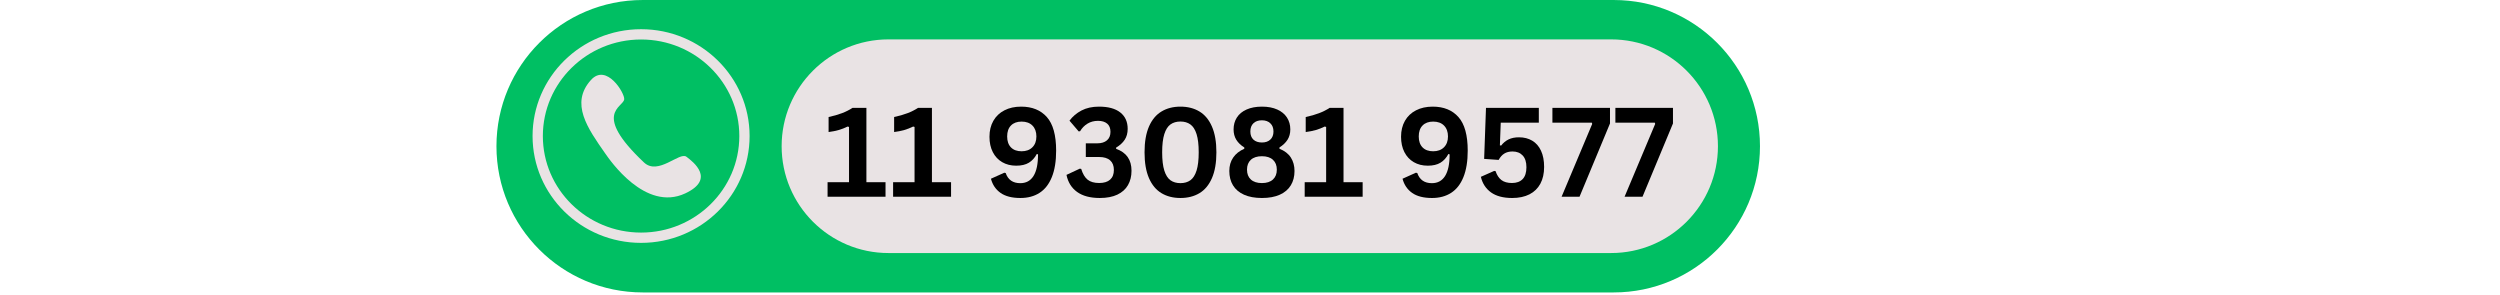
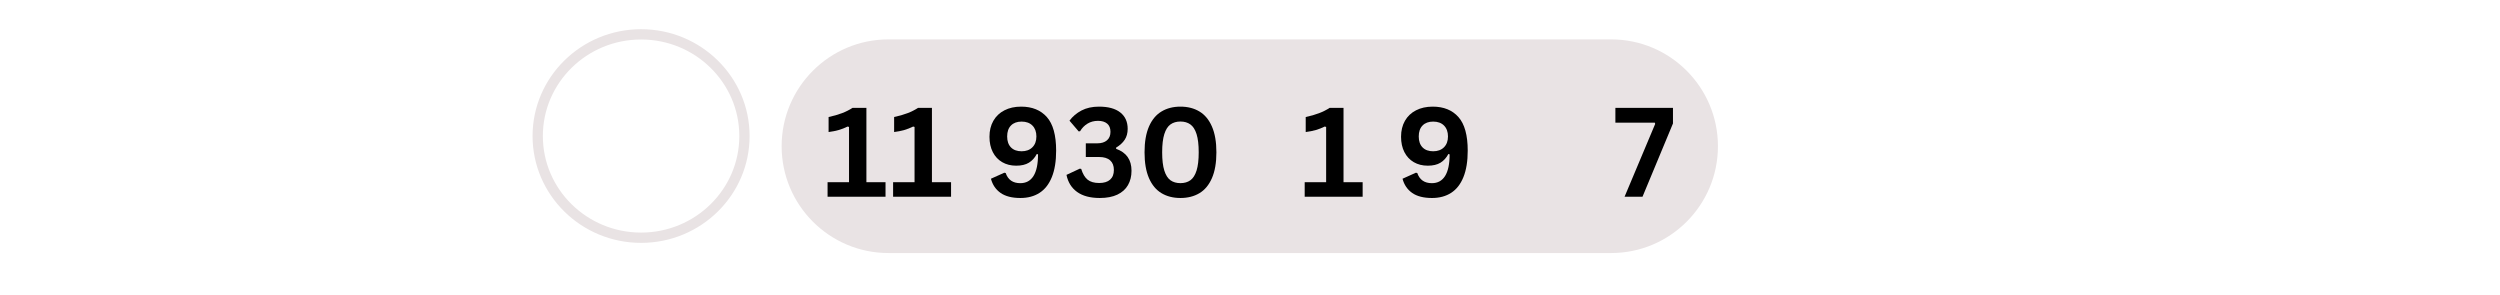
<svg xmlns="http://www.w3.org/2000/svg" width="1525" viewBox="0 0 1143.75 135" height="180" preserveAspectRatio="xMidYMid meet">
  <defs>
    <g />
    <clipPath id="4086240f03">
-       <path d="M 227 0 L 805.344 0 L 805.344 134 L 227 134 Z M 227 0 " clip-rule="nonzero" />
-     </clipPath>
+       </clipPath>
  </defs>
  <g clip-path="url(#4086240f03)">
    <path fill="#00bf63" d="M 805.191 66.895 C 805.191 103.816 775.219 133.789 738.301 133.789 L 294.02 133.789 C 257.098 133.789 227.125 103.816 227.125 66.895 C 227.125 29.977 257.098 0.004 294.02 0.004 L 738.301 0.004 C 775.219 0.004 805.191 29.977 805.191 66.895 Z M 805.191 66.895 " fill-opacity="1" fill-rule="evenodd" />
  </g>
  <path fill="#e9e3e4" d="M 293.297 13.363 C 320.707 13.363 342.941 35.273 342.941 62.238 C 342.941 89.203 320.707 111.113 293.297 111.113 C 265.887 111.113 243.648 89.203 243.648 62.238 C 243.648 35.273 265.887 13.363 293.297 13.363 Z M 293.297 18.07 C 268.5 18.07 248.355 37.848 248.355 62.238 C 248.355 86.625 268.5 106.406 293.297 106.406 C 318.09 106.406 338.238 86.625 338.238 62.238 C 338.238 37.848 318.09 18.07 293.297 18.07 Z M 293.297 18.07 " fill-opacity="1" fill-rule="evenodd" />
-   <path fill="#e9e3e4" d="M 314.027 71.699 C 310.883 69.344 301.105 80.434 294.633 74.332 C 270.652 51.73 285.094 49.207 285.574 45.445 C 285.922 42.699 277.469 28.703 270.352 36.605 C 260.711 47.309 268.852 58.719 276.852 70.152 C 278.938 73.133 295.184 97.051 313.516 88.469 C 327.441 81.949 317.176 74.055 314.027 71.699 Z M 314.027 71.699 " fill-opacity="1" fill-rule="evenodd" />
  <path fill="#e9e3e4" d="M 785.957 66.895 C 785.957 93.867 764.059 115.766 737.086 115.766 L 406.473 115.766 C 379.5 115.766 357.598 93.867 357.598 66.895 C 357.598 39.918 379.5 18.02 406.473 18.02 L 737.086 18.02 C 764.059 18.02 785.957 39.918 785.957 66.895 Z M 785.957 66.895 " fill-opacity="1" fill-rule="evenodd" />
  <g fill="#000000" fill-opacity="1">
    <g transform="translate(376.473, 90.004)">
      <g>
        <path d="M 2.141 0 L 2.141 -6.641 L 11.953 -6.641 L 11.953 -31.938 L 11.312 -32.109 C 9.926 -31.43 8.562 -30.898 7.219 -30.516 C 5.875 -30.129 4.336 -29.82 2.609 -29.594 L 2.609 -36.469 C 7.109 -37.414 10.75 -38.805 13.531 -40.641 L 19.906 -40.641 L 19.906 -6.641 L 28.656 -6.641 L 28.656 0 Z M 2.141 0 " />
      </g>
    </g>
  </g>
  <g fill="#000000" fill-opacity="1">
    <g transform="translate(406.453, 90.004)">
      <g>
        <path d="M 2.141 0 L 2.141 -6.641 L 11.953 -6.641 L 11.953 -31.938 L 11.312 -32.109 C 9.926 -31.43 8.562 -30.898 7.219 -30.516 C 5.875 -30.129 4.336 -29.82 2.609 -29.594 L 2.609 -36.469 C 7.109 -37.414 10.75 -38.805 13.531 -40.641 L 19.906 -40.641 L 19.906 -6.641 L 28.656 -6.641 L 28.656 0 Z M 2.141 0 " />
      </g>
    </g>
  </g>
  <g fill="#000000" fill-opacity="1">
    <g transform="translate(436.433, 90.004)">
      <g />
    </g>
  </g>
  <g fill="#000000" fill-opacity="1">
    <g transform="translate(449.854, 90.004)">
      <g>
        <path d="M 16.984 0.578 C 13.148 0.578 10.129 -0.191 7.922 -1.734 C 5.711 -3.285 4.238 -5.453 3.5 -8.234 L 9.609 -10.984 L 10.25 -10.844 C 11.312 -7.75 13.535 -6.203 16.922 -6.203 C 19.578 -6.203 21.594 -7.297 22.969 -9.484 C 24.352 -11.68 25.047 -14.977 25.047 -19.375 L 24.484 -19.562 C 23.555 -17.801 22.348 -16.469 20.859 -15.562 C 19.367 -14.656 17.438 -14.203 15.062 -14.203 C 12.633 -14.203 10.5 -14.738 8.656 -15.812 C 6.812 -16.883 5.379 -18.414 4.359 -20.406 C 3.336 -22.406 2.828 -24.75 2.828 -27.438 C 2.828 -30.227 3.422 -32.66 4.609 -34.734 C 5.797 -36.816 7.484 -38.414 9.672 -39.531 C 11.859 -40.656 14.406 -41.219 17.312 -41.219 C 22.332 -41.219 26.254 -39.629 29.078 -36.453 C 31.91 -33.273 33.328 -28.156 33.328 -21.094 C 33.328 -16.238 32.672 -12.195 31.359 -8.969 C 30.055 -5.75 28.188 -3.352 25.75 -1.781 C 23.312 -0.207 20.391 0.578 16.984 0.578 Z M 17.531 -20.797 C 19.613 -20.797 21.258 -21.406 22.469 -22.625 C 23.688 -23.844 24.297 -25.492 24.297 -27.578 C 24.297 -29.672 23.695 -31.328 22.5 -32.547 C 21.301 -33.766 19.645 -34.375 17.531 -34.375 C 15.457 -34.375 13.836 -33.781 12.672 -32.594 C 11.504 -31.414 10.922 -29.742 10.922 -27.578 C 10.922 -25.422 11.504 -23.75 12.672 -22.562 C 13.836 -21.383 15.457 -20.797 17.531 -20.797 Z M 17.531 -20.797 " />
      </g>
    </g>
  </g>
  <g fill="#000000" fill-opacity="1">
    <g transform="translate(486.586, 90.004)">
      <g>
        <path d="M 16.562 0.578 C 12.207 0.578 8.75 -0.344 6.188 -2.188 C 3.633 -4.031 2.016 -6.633 1.328 -10 L 7.422 -12.844 L 8.062 -12.734 C 8.75 -10.484 9.723 -8.844 10.984 -7.812 C 12.254 -6.789 14.02 -6.281 16.281 -6.281 C 18.469 -6.281 20.133 -6.789 21.281 -7.812 C 22.438 -8.832 23.016 -10.312 23.016 -12.25 C 23.016 -14.164 22.441 -15.629 21.297 -16.641 C 20.16 -17.66 18.488 -18.172 16.281 -18.172 L 10.172 -18.172 L 10.172 -24.438 L 15.516 -24.438 C 17.328 -24.438 18.77 -24.891 19.844 -25.797 C 20.914 -26.703 21.453 -28 21.453 -29.688 C 21.453 -31.352 20.945 -32.609 19.938 -33.453 C 18.926 -34.297 17.535 -34.719 15.766 -34.719 C 13.941 -34.719 12.332 -34.289 10.938 -33.438 C 9.539 -32.582 8.414 -31.43 7.562 -29.984 L 6.922 -29.875 L 2.703 -34.797 C 4.129 -36.723 5.961 -38.273 8.203 -39.453 C 10.441 -40.629 13.109 -41.219 16.203 -41.219 C 20.461 -41.219 23.711 -40.328 25.953 -38.547 C 28.203 -36.766 29.328 -34.266 29.328 -31.047 C 29.328 -29.098 28.867 -27.43 27.953 -26.047 C 27.047 -24.672 25.742 -23.484 24.047 -22.484 L 24.047 -21.906 C 28.734 -20.25 31.078 -16.91 31.078 -11.891 C 31.078 -9.367 30.535 -7.172 29.453 -5.297 C 28.379 -3.43 26.758 -1.984 24.594 -0.953 C 22.426 0.066 19.75 0.578 16.562 0.578 Z M 16.562 0.578 " />
      </g>
    </g>
  </g>
  <g fill="#000000" fill-opacity="1">
    <g transform="translate(520.206, 90.004)">
      <g>
        <path d="M 19.844 0.578 C 16.531 0.578 13.645 -0.156 11.188 -1.625 C 8.727 -3.094 6.816 -5.383 5.453 -8.5 C 4.098 -11.613 3.422 -15.551 3.422 -20.312 C 3.422 -25.07 4.098 -29.008 5.453 -32.125 C 6.816 -35.238 8.727 -37.531 11.188 -39 C 13.645 -40.477 16.531 -41.219 19.844 -41.219 C 23.176 -41.219 26.07 -40.477 28.531 -39 C 30.988 -37.531 32.895 -35.238 34.25 -32.125 C 35.613 -29.008 36.297 -25.07 36.297 -20.312 C 36.297 -15.551 35.613 -11.613 34.25 -8.5 C 32.895 -5.383 30.988 -3.094 28.531 -1.625 C 26.07 -0.156 23.176 0.578 19.844 0.578 Z M 19.844 -6.219 C 21.656 -6.219 23.172 -6.656 24.391 -7.531 C 25.617 -8.414 26.562 -9.895 27.219 -11.969 C 27.875 -14.051 28.203 -16.832 28.203 -20.312 C 28.203 -23.801 27.875 -26.582 27.219 -28.656 C 26.562 -30.727 25.617 -32.203 24.391 -33.078 C 23.172 -33.961 21.656 -34.406 19.844 -34.406 C 18.031 -34.406 16.508 -33.961 15.281 -33.078 C 14.062 -32.203 13.125 -30.727 12.469 -28.656 C 11.812 -26.582 11.484 -23.801 11.484 -20.312 C 11.484 -16.832 11.812 -14.051 12.469 -11.969 C 13.125 -9.895 14.062 -8.414 15.281 -7.531 C 16.508 -6.656 18.031 -6.219 19.844 -6.219 Z M 19.844 -6.219 " />
      </g>
    </g>
  </g>
  <g fill="#000000" fill-opacity="1">
    <g transform="translate(559.911, 90.004)">
      <g>
-         <path d="M 17.422 0.578 C 14.203 0.578 11.473 0.078 9.234 -0.922 C 7.004 -1.922 5.32 -3.348 4.188 -5.203 C 3.062 -7.055 2.5 -9.25 2.5 -11.781 C 2.5 -14.133 3.082 -16.172 4.25 -17.891 C 5.414 -19.617 7.117 -20.973 9.359 -21.953 L 9.359 -22.547 C 7.766 -23.523 6.547 -24.691 5.703 -26.047 C 4.867 -27.398 4.453 -28.984 4.453 -30.797 C 4.453 -32.848 4.953 -34.66 5.953 -36.234 C 6.961 -37.816 8.445 -39.039 10.406 -39.906 C 12.363 -40.781 14.703 -41.219 17.422 -41.219 C 20.148 -41.219 22.484 -40.781 24.422 -39.906 C 26.367 -39.039 27.852 -37.816 28.875 -36.234 C 29.895 -34.66 30.406 -32.848 30.406 -30.797 C 30.406 -28.984 29.977 -27.406 29.125 -26.062 C 28.27 -24.719 27.039 -23.547 25.438 -22.547 L 25.438 -21.953 C 27.801 -21.016 29.539 -19.672 30.656 -17.922 C 31.77 -16.18 32.328 -14.133 32.328 -11.781 C 32.328 -9.25 31.758 -7.055 30.625 -5.203 C 29.5 -3.348 27.82 -1.922 25.594 -0.922 C 23.375 0.078 20.648 0.578 17.422 0.578 Z M 17.422 -24.812 C 19.035 -24.812 20.316 -25.254 21.266 -26.141 C 22.223 -27.035 22.703 -28.27 22.703 -29.844 C 22.703 -31.438 22.223 -32.688 21.266 -33.594 C 20.316 -34.508 19.035 -34.969 17.422 -34.969 C 15.773 -34.969 14.477 -34.516 13.531 -33.609 C 12.594 -32.711 12.125 -31.457 12.125 -29.844 C 12.125 -28.25 12.594 -27.008 13.531 -26.125 C 14.477 -25.25 15.773 -24.812 17.422 -24.812 Z M 17.422 -6.25 C 19.586 -6.25 21.266 -6.789 22.453 -7.875 C 23.641 -8.957 24.234 -10.461 24.234 -12.391 C 24.234 -14.316 23.641 -15.82 22.453 -16.906 C 21.266 -17.988 19.586 -18.531 17.422 -18.531 C 15.234 -18.531 13.547 -17.988 12.359 -16.906 C 11.18 -15.82 10.594 -14.316 10.594 -12.391 C 10.594 -10.461 11.18 -8.957 12.359 -7.875 C 13.547 -6.789 15.234 -6.25 17.422 -6.25 Z M 17.422 -6.25 " />
-       </g>
+         </g>
    </g>
  </g>
  <g fill="#000000" fill-opacity="1">
    <g transform="translate(594.754, 90.004)">
      <g>
        <path d="M 2.141 0 L 2.141 -6.641 L 11.953 -6.641 L 11.953 -31.938 L 11.312 -32.109 C 9.926 -31.43 8.562 -30.898 7.219 -30.516 C 5.875 -30.129 4.336 -29.82 2.609 -29.594 L 2.609 -36.469 C 7.109 -37.414 10.75 -38.805 13.531 -40.641 L 19.906 -40.641 L 19.906 -6.641 L 28.656 -6.641 L 28.656 0 Z M 2.141 0 " />
      </g>
    </g>
  </g>
  <g fill="#000000" fill-opacity="1">
    <g transform="translate(624.734, 90.004)">
      <g />
    </g>
  </g>
  <g fill="#000000" fill-opacity="1">
    <g transform="translate(638.154, 90.004)">
      <g>
        <path d="M 16.984 0.578 C 13.148 0.578 10.129 -0.191 7.922 -1.734 C 5.711 -3.285 4.238 -5.453 3.5 -8.234 L 9.609 -10.984 L 10.25 -10.844 C 11.312 -7.75 13.535 -6.203 16.922 -6.203 C 19.578 -6.203 21.594 -7.297 22.969 -9.484 C 24.352 -11.68 25.047 -14.977 25.047 -19.375 L 24.484 -19.562 C 23.555 -17.801 22.348 -16.469 20.859 -15.562 C 19.367 -14.656 17.438 -14.203 15.062 -14.203 C 12.633 -14.203 10.5 -14.738 8.656 -15.812 C 6.812 -16.883 5.379 -18.414 4.359 -20.406 C 3.336 -22.406 2.828 -24.75 2.828 -27.438 C 2.828 -30.227 3.422 -32.66 4.609 -34.734 C 5.797 -36.816 7.484 -38.414 9.672 -39.531 C 11.859 -40.656 14.406 -41.219 17.312 -41.219 C 22.332 -41.219 26.254 -39.629 29.078 -36.453 C 31.91 -33.273 33.328 -28.156 33.328 -21.094 C 33.328 -16.238 32.672 -12.195 31.359 -8.969 C 30.055 -5.75 28.188 -3.352 25.75 -1.781 C 23.312 -0.207 20.391 0.578 16.984 0.578 Z M 17.531 -20.797 C 19.613 -20.797 21.258 -21.406 22.469 -22.625 C 23.688 -23.844 24.297 -25.492 24.297 -27.578 C 24.297 -29.672 23.695 -31.328 22.5 -32.547 C 21.301 -33.766 19.645 -34.375 17.531 -34.375 C 15.457 -34.375 13.836 -33.781 12.672 -32.594 C 11.504 -31.414 10.922 -29.742 10.922 -27.578 C 10.922 -25.422 11.504 -23.75 12.672 -22.562 C 13.836 -21.383 15.457 -20.797 17.531 -20.797 Z M 17.531 -20.797 " />
      </g>
    </g>
  </g>
  <g fill="#000000" fill-opacity="1">
    <g transform="translate(674.886, 90.004)">
      <g>
-         <path d="M 16.922 0.578 C 12.867 0.578 9.648 -0.27 7.266 -1.969 C 4.891 -3.676 3.336 -6.055 2.609 -9.109 L 8.703 -11.812 L 9.344 -11.703 C 9.938 -9.898 10.82 -8.547 12 -7.641 C 13.176 -6.734 14.789 -6.281 16.844 -6.281 C 18.957 -6.281 20.586 -6.879 21.734 -8.078 C 22.879 -9.285 23.453 -11.086 23.453 -13.484 C 23.453 -15.848 22.883 -17.641 21.75 -18.859 C 20.613 -20.086 19.062 -20.703 17.094 -20.703 C 15.594 -20.703 14.332 -20.379 13.312 -19.734 C 12.289 -19.086 11.438 -18.125 10.75 -16.844 L 4.109 -17.312 L 4.953 -40.641 L 29.125 -40.641 L 29.125 -33.875 L 11.703 -33.875 L 11.312 -23.516 L 11.891 -23.406 C 12.836 -24.645 13.969 -25.582 15.281 -26.219 C 16.602 -26.863 18.191 -27.188 20.047 -27.188 C 22.359 -27.188 24.379 -26.672 26.109 -25.641 C 27.848 -24.609 29.188 -23.078 30.125 -21.047 C 31.07 -19.023 31.547 -16.551 31.547 -13.625 C 31.547 -10.633 30.973 -8.078 29.828 -5.953 C 28.691 -3.836 27.031 -2.219 24.844 -1.094 C 22.656 0.02 20.016 0.578 16.922 0.578 Z M 16.922 0.578 " />
-       </g>
+         </g>
    </g>
  </g>
  <g fill="#000000" fill-opacity="1">
    <g transform="translate(709.118, 90.004)">
      <g>
-         <path d="M 13.516 0 L 5.312 0 L 19.312 -33.297 L 19.156 -33.875 L 1.109 -33.875 L 1.109 -40.641 L 27.453 -40.641 L 27.453 -33.516 Z M 13.516 0 " />
-       </g>
+         </g>
    </g>
  </g>
  <g fill="#000000" fill-opacity="1">
    <g transform="translate(737.931, 90.004)">
      <g>
        <path d="M 13.516 0 L 5.312 0 L 19.312 -33.297 L 19.156 -33.875 L 1.109 -33.875 L 1.109 -40.641 L 27.453 -40.641 L 27.453 -33.516 Z M 13.516 0 " />
      </g>
    </g>
  </g>
</svg>